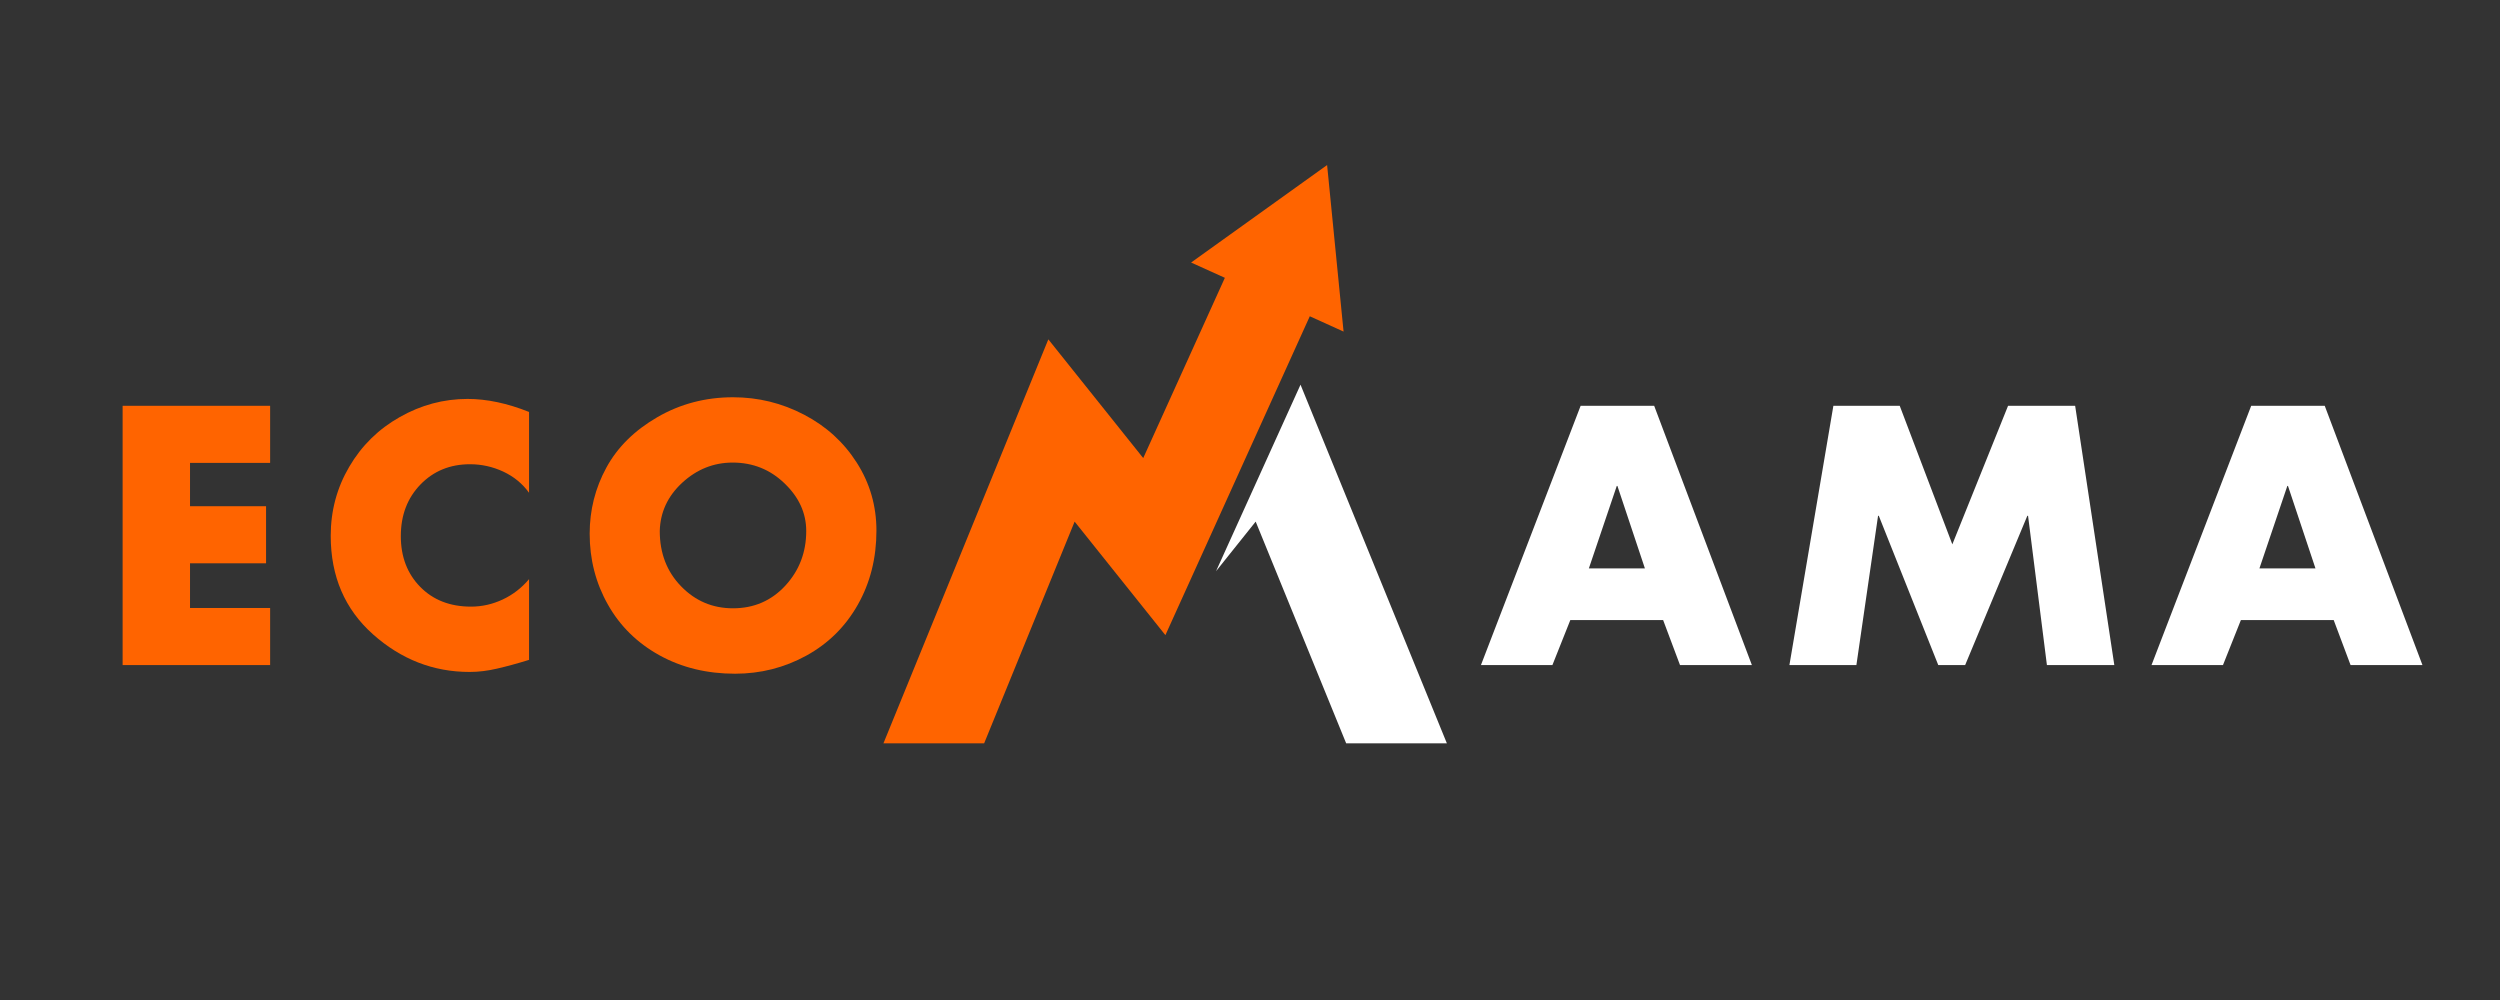
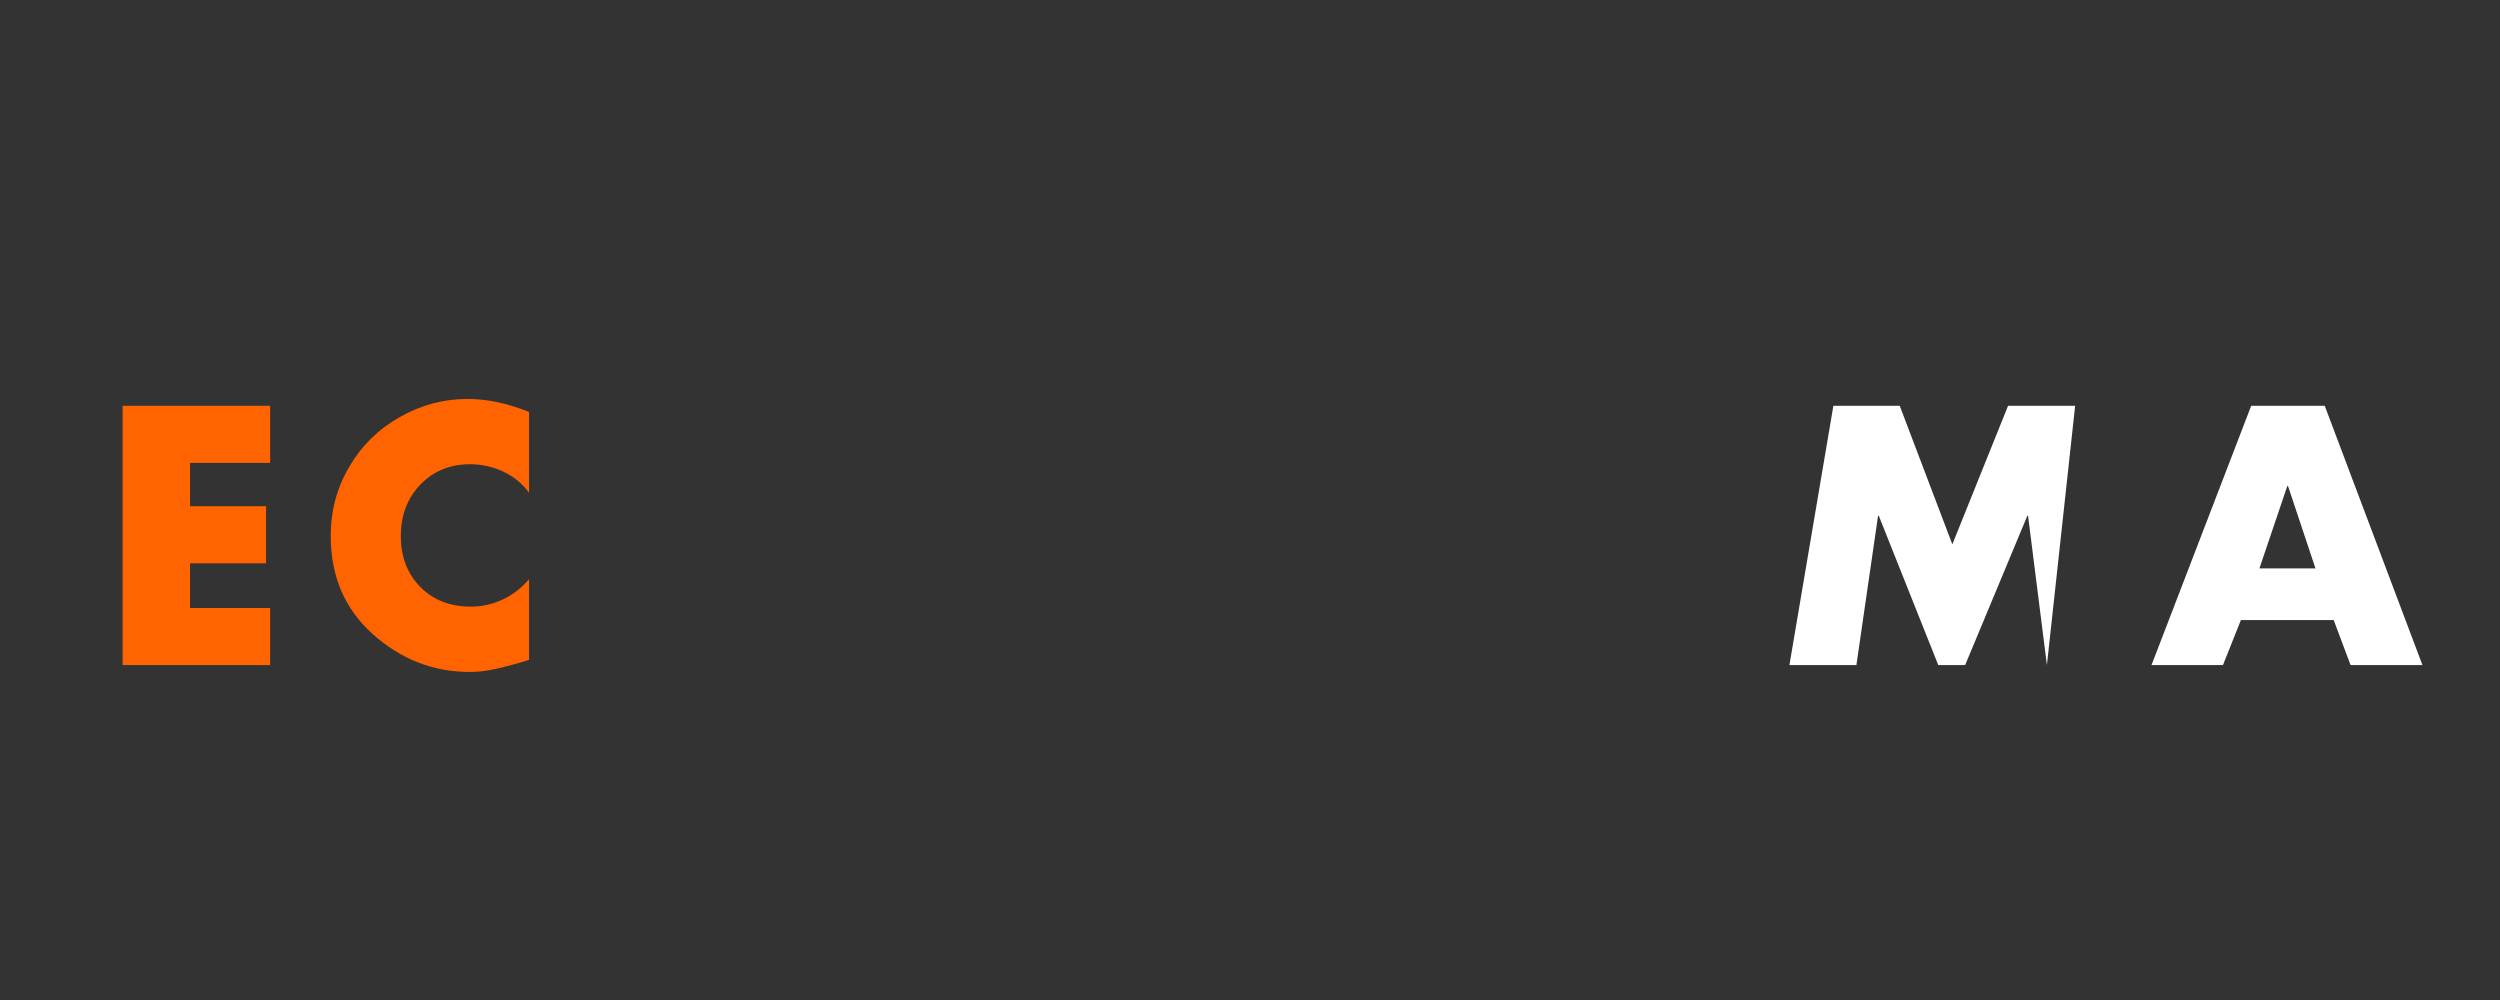
<svg xmlns="http://www.w3.org/2000/svg" width="500" viewBox="0 0 375 150" height="200" preserveAspectRatio="xMidYMid meet">
  <rect x="0" y="0" width="375" height="150" fill="#333333" stroke="none" />
  <defs>
    <g />
    <clipPath id="ef62d0bab6">
-       <path d="M 132.516 24.723 L 202 24.723 L 202 111.723 L 132.516 111.723 Z M 132.516 24.723 " clip-rule="nonzero" />
-     </clipPath>
+       </clipPath>
    <clipPath id="90290aa114">
-       <path d="M 182 57 L 217.266 57 L 217.266 111.723 L 182 111.723 Z M 182 57 " clip-rule="nonzero" />
-     </clipPath>
+       </clipPath>
  </defs>
  <g clip-path="url(#ef62d0bab6)">
    <path fill="#ff6400" d="M 147.621 111.5 L 161.195 78.242 L 174.809 95.273 L 196.469 47.441 L 201.535 49.738 L 199.066 24.754 L 178.664 39.379 L 183.73 41.672 L 171.484 68.711 L 157.25 50.902 L 132.516 111.5 L 147.621 111.5 " fill-opacity="1" fill-rule="nonzero" />
  </g>
  <g clip-path="url(#90290aa114)">
-     <path fill="#ffffff" d="M 201.926 111.5 L 217.031 111.5 L 195.078 57.703 L 182.406 85.68 L 188.352 78.242 L 201.926 111.5 " fill-opacity="1" fill-rule="nonzero" />
-   </g>
+     </g>
  <g fill="#ff6400" fill-opacity="1">
    <g transform="translate(15.097, 99.761)">
      <g>
        <path d="M 25.422 -38.891 L 25.422 -30.328 L 13.406 -30.328 L 13.406 -23.828 L 24.812 -23.828 L 24.812 -15.266 L 13.406 -15.266 L 13.406 -8.562 L 25.422 -8.562 L 25.422 0 L 3.297 0 L 3.297 -38.891 Z M 25.422 -38.891 " />
      </g>
    </g>
  </g>
  <g fill="#ff6400" fill-opacity="1">
    <g transform="translate(48.264, 99.761)">
      <g>
        <path d="M 31.094 -25.844 C 30.102 -27.219 28.816 -28.273 27.234 -29.016 C 25.648 -29.754 23.984 -30.125 22.234 -30.125 C 19.242 -30.125 16.766 -29.109 14.797 -27.078 C 12.836 -25.047 11.859 -22.469 11.859 -19.344 C 11.859 -16.25 12.828 -13.711 14.766 -11.734 C 16.711 -9.754 19.254 -8.766 22.391 -8.766 C 24.035 -8.766 25.625 -9.125 27.156 -9.844 C 28.688 -10.57 30 -11.586 31.094 -12.891 L 31.094 -0.781 C 29.312 -0.227 27.711 0.207 26.297 0.531 C 24.891 0.863 23.516 1.031 22.172 1.031 C 16.742 1.031 11.914 -0.848 7.688 -4.609 C 3.457 -8.379 1.344 -13.305 1.344 -19.391 C 1.344 -23.141 2.27 -26.594 4.125 -29.75 C 5.977 -32.914 8.504 -35.398 11.703 -37.203 C 14.898 -39.016 18.289 -39.922 21.875 -39.922 C 24.758 -39.922 27.832 -39.27 31.094 -37.969 Z M 31.094 -25.844 " />
      </g>
    </g>
  </g>
  <g fill="#ff6400" fill-opacity="1">
    <g transform="translate(87.106, 99.761)">
      <g>
-         <path d="M 44.359 -20.172 C 44.359 -16.047 43.426 -12.336 41.562 -9.047 C 39.707 -5.766 37.129 -3.219 33.828 -1.406 C 30.535 0.395 26.977 1.297 23.156 1.297 C 18.926 1.297 15.145 0.375 11.812 -1.469 C 8.477 -3.312 5.898 -5.848 4.078 -9.078 C 2.254 -12.305 1.344 -15.848 1.344 -19.703 C 1.344 -23.242 2.176 -26.547 3.844 -29.609 C 5.508 -32.672 8.062 -35.195 11.5 -37.188 C 14.938 -39.176 18.719 -40.172 22.844 -40.172 C 26.625 -40.172 30.176 -39.301 33.5 -37.562 C 36.82 -35.832 39.461 -33.426 41.422 -30.344 C 43.379 -27.27 44.359 -23.879 44.359 -20.172 Z M 22.844 -8.516 C 25.977 -8.516 28.594 -9.645 30.688 -11.906 C 32.781 -14.176 33.828 -16.91 33.828 -20.109 C 33.828 -22.797 32.742 -25.176 30.578 -27.25 C 28.422 -29.332 25.828 -30.375 22.797 -30.375 C 19.941 -30.375 17.422 -29.367 15.234 -27.359 C 13.055 -25.348 11.93 -22.93 11.859 -20.109 C 11.859 -16.773 12.926 -14.008 15.062 -11.812 C 17.195 -9.613 19.789 -8.516 22.844 -8.516 Z M 22.844 -8.516 " />
-       </g>
+         </g>
    </g>
  </g>
  <g fill="#ffffff" fill-opacity="1">
    <g transform="translate(222.345, 99.761)">
      <g>
-         <path d="M 25.781 -38.891 L 40.438 0 L 29.656 0 L 27.125 -6.75 L 13.203 -6.75 L 10.516 0 L -0.203 0 L 14.75 -38.891 Z M 15.984 -14.5 L 24.391 -14.5 L 20.266 -26.875 L 20.172 -26.875 Z M 15.984 -14.5 " />
-       </g>
+         </g>
    </g>
  </g>
  <g fill="#ffffff" fill-opacity="1">
    <g transform="translate(267.428, 99.761)">
      <g>
-         <path d="M 17.531 -38.891 L 25.422 -18.109 L 33.781 -38.891 L 43.844 -38.891 L 49.719 0 L 39.609 0 L 36.781 -22.391 L 36.672 -22.391 L 27.344 0 L 23.312 0 L 14.391 -22.391 L 14.281 -22.391 L 11.031 0 L 0.984 0 L 7.578 -38.891 Z M 17.531 -38.891 " />
+         <path d="M 17.531 -38.891 L 25.422 -18.109 L 33.781 -38.891 L 43.844 -38.891 L 39.609 0 L 36.781 -22.391 L 36.672 -22.391 L 27.344 0 L 23.312 0 L 14.391 -22.391 L 14.281 -22.391 L 11.031 0 L 0.984 0 L 7.578 -38.891 Z M 17.531 -38.891 " />
      </g>
    </g>
  </g>
  <g fill="#ffffff" fill-opacity="1">
    <g transform="translate(322.93, 99.761)">
      <g>
        <path d="M 25.781 -38.891 L 40.438 0 L 29.656 0 L 27.125 -6.75 L 13.203 -6.75 L 10.516 0 L -0.203 0 L 14.75 -38.891 Z M 15.984 -14.5 L 24.391 -14.5 L 20.266 -26.875 L 20.172 -26.875 Z M 15.984 -14.5 " />
      </g>
    </g>
  </g>
</svg>